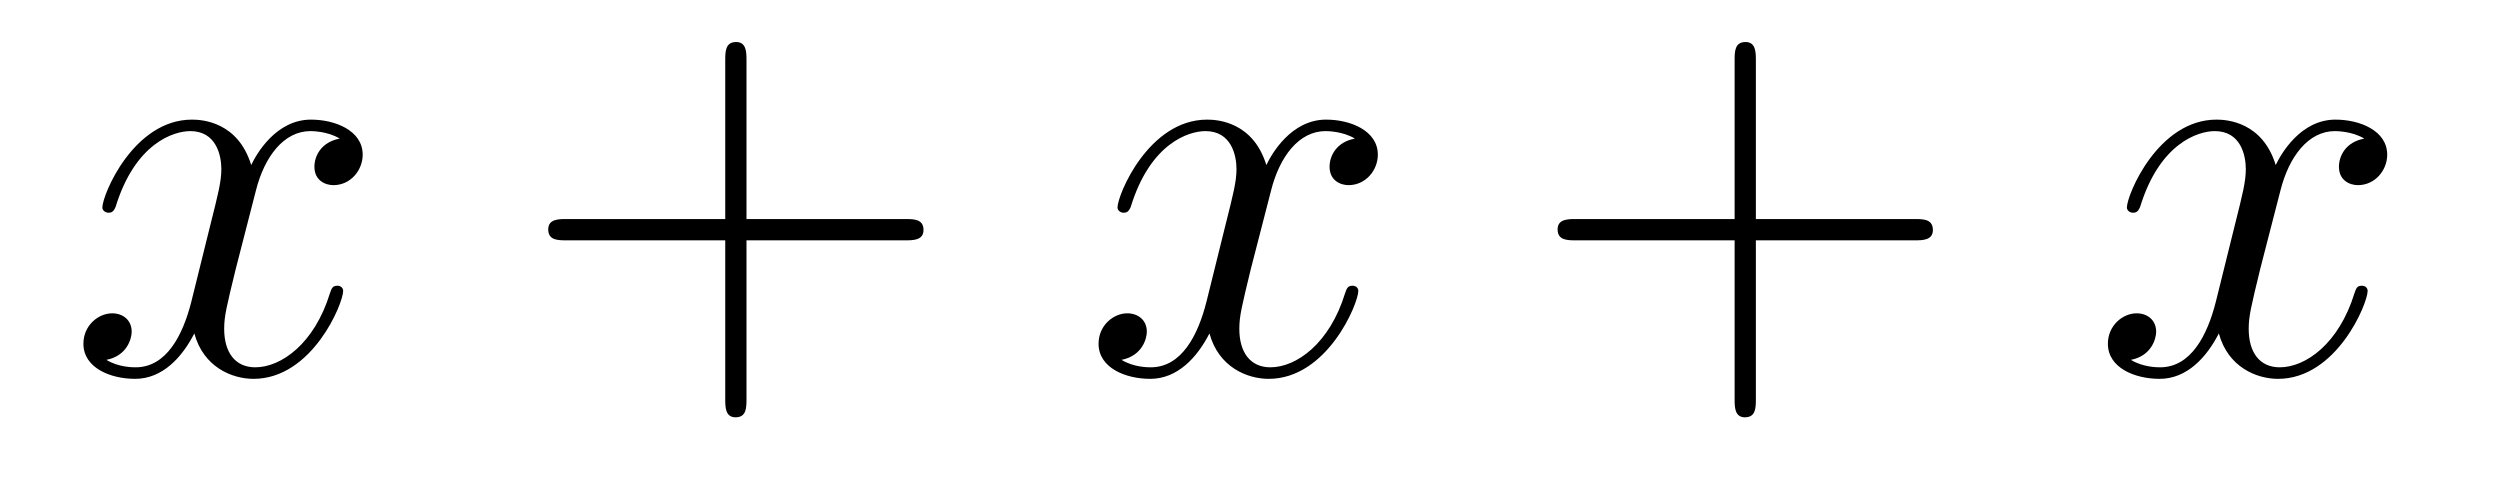
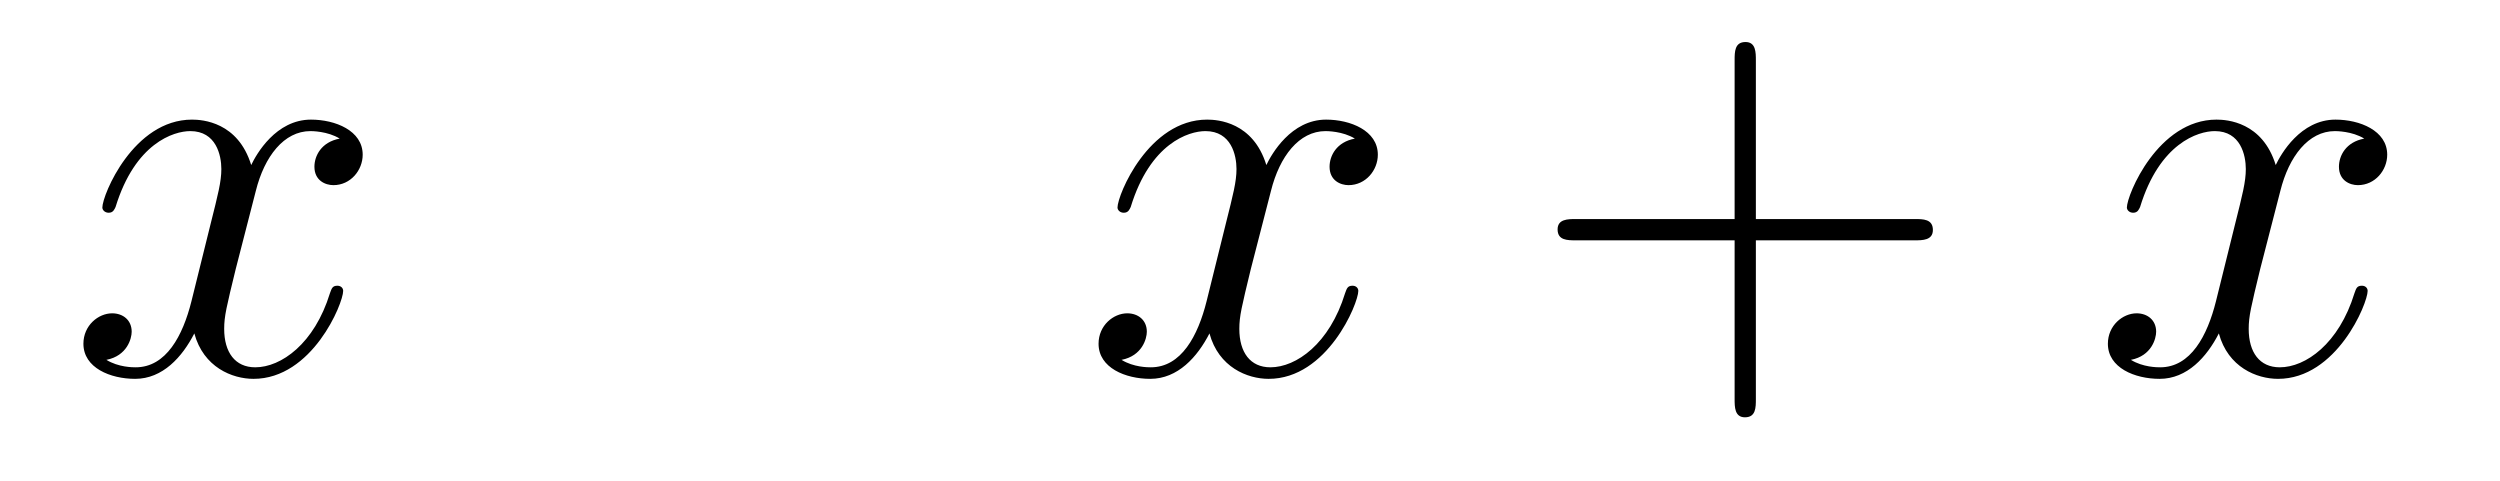
<svg xmlns="http://www.w3.org/2000/svg" version="1.1" width="52pt" height="10pt" viewBox="0 -10 52 10">
  <g id="page1">
    <g transform="matrix(1 0 0 -1 -127 652)">
      <path d="M134.066 659.117C133.684 659.046 133.54 658.759 133.54 658.532C133.54 658.245 133.767 658.149 133.935 658.149C134.293 658.149 134.544 658.46 134.544 658.782C134.544 659.285 133.971 659.512 133.468 659.512C132.739 659.512 132.333 658.794 132.225 658.567C131.95 659.464 131.209 659.512 130.994 659.512C129.775 659.512 129.129 657.946 129.129 657.683C129.129 657.635 129.177 657.575 129.261 657.575C129.356 657.575 129.38 657.647 129.404 657.695C129.811 659.022 130.612 659.273 130.958 659.273C131.496 659.273 131.604 658.771 131.604 658.484C131.604 658.221 131.532 657.946 131.388 657.372L130.982 655.734C130.803 655.017 130.456 654.36 129.822 654.36C129.763 654.36 129.464 654.36 129.213 654.515C129.643 654.599 129.739 654.957 129.739 655.101C129.739 655.34 129.56 655.483 129.333 655.483C129.046 655.483 128.735 655.232 128.735 654.85C128.735 654.348 129.297 654.12 129.811 654.12C130.384 654.12 130.791 654.575 131.042 655.065C131.233 654.36 131.831 654.12 132.273 654.12C133.493 654.12 134.138 655.687 134.138 655.949C134.138 656.009 134.09 656.057 134.018 656.057C133.911 656.057 133.899 655.997 133.863 655.902C133.54 654.85 132.847 654.36 132.309 654.36C131.891 654.36 131.663 654.67 131.663 655.16C131.663 655.423 131.711 655.615 131.903 656.404L132.321 658.029C132.5 658.747 132.907 659.273 133.457 659.273C133.481 659.273 133.815 659.273 134.066 659.117Z" />
-       <path d="M142.527 657.001H145.827C145.994 657.001 146.209 657.001 146.209 657.217C146.209 657.444 146.006 657.444 145.827 657.444H142.527V660.743C142.527 660.91 142.527 661.126 142.312 661.126C142.085 661.126 142.085 660.922 142.085 660.743V657.444H138.786C138.618 657.444 138.403 657.444 138.403 657.228C138.403 657.001 138.606 657.001 138.786 657.001H142.085V653.702C142.085 653.535 142.085 653.32 142.3 653.32C142.527 653.32 142.527 653.523 142.527 653.702V657.001Z" />
      <path d="M155.181 659.117C154.799 659.046 154.655 658.759 154.655 658.532C154.655 658.245 154.882 658.149 155.049 658.149C155.408 658.149 155.659 658.46 155.659 658.782C155.659 659.285 155.085 659.512 154.583 659.512C153.854 659.512 153.448 658.794 153.34 658.567C153.065 659.464 152.324 659.512 152.109 659.512C150.89 659.512 150.244 657.946 150.244 657.683C150.244 657.635 150.292 657.575 150.375 657.575C150.471 657.575 150.495 657.647 150.519 657.695C150.925 659.022 151.726 659.273 152.073 659.273C152.611 659.273 152.719 658.771 152.719 658.484C152.719 658.221 152.647 657.946 152.503 657.372L152.097 655.734C151.918 655.017 151.571 654.36 150.937 654.36C150.878 654.36 150.579 654.36 150.328 654.515C150.758 654.599 150.854 654.957 150.854 655.101C150.854 655.34 150.675 655.483 150.447 655.483C150.16 655.483 149.85 655.232 149.85 654.85C149.85 654.348 150.411 654.12 150.925 654.12C151.499 654.12 151.906 654.575 152.157 655.065C152.348 654.36 152.946 654.12 153.388 654.12C154.607 654.12 155.253 655.687 155.253 655.949C155.253 656.009 155.205 656.057 155.133 656.057C155.026 656.057 155.014 655.997 154.978 655.902C154.655 654.85 153.962 654.36 153.424 654.36C153.006 654.36 152.778 654.67 152.778 655.16C152.778 655.423 152.826 655.615 153.017 656.404L153.436 658.029C153.615 658.747 154.021 659.273 154.571 659.273C154.596 659.273 154.93 659.273 155.181 659.117Z" />
      <path d="M163.522 657.001H166.822C166.989 657.001 167.204 657.001 167.204 657.217C167.204 657.444 167.001 657.444 166.822 657.444H163.522V660.743C163.522 660.91 163.522 661.126 163.307 661.126C163.08 661.126 163.08 660.922 163.08 660.743V657.444H159.781C159.613 657.444 159.398 657.444 159.398 657.228C159.398 657.001 159.601 657.001 159.781 657.001H163.08V653.702C163.08 653.535 163.08 653.32 163.295 653.32C163.522 653.32 163.522 653.523 163.522 653.702V657.001Z" />
      <path d="M176.176 659.117C175.793 659.046 175.65 658.759 175.65 658.532C175.65 658.245 175.877 658.149 176.044 658.149C176.403 658.149 176.654 658.46 176.654 658.782C176.654 659.285 176.08 659.512 175.578 659.512C174.849 659.512 174.443 658.794 174.335 658.567C174.06 659.464 173.319 659.512 173.104 659.512C171.884 659.512 171.239 657.946 171.239 657.683C171.239 657.635 171.287 657.575 171.37 657.575C171.466 657.575 171.49 657.647 171.514 657.695C171.92 659.022 172.721 659.273 173.068 659.273C173.606 659.273 173.713 658.771 173.713 658.484C173.713 658.221 173.642 657.946 173.498 657.372L173.092 655.734C172.913 655.017 172.566 654.36 171.932 654.36C171.873 654.36 171.574 654.36 171.323 654.515C171.753 654.599 171.848 654.957 171.848 655.101C171.848 655.34 171.669 655.483 171.442 655.483C171.155 655.483 170.844 655.232 170.844 654.85C170.844 654.348 171.406 654.12 171.92 654.12C172.494 654.12 172.901 654.575 173.152 655.065C173.343 654.36 173.941 654.12 174.383 654.12C175.602 654.12 176.247 655.687 176.247 655.949C176.247 656.009 176.2 656.057 176.128 656.057C176.021 656.057 176.008 655.997 175.973 655.902C175.65 654.85 174.957 654.36 174.419 654.36C174 654.36 173.773 654.67 173.773 655.16C173.773 655.423 173.821 655.615 174.012 656.404L174.431 658.029C174.61 658.747 175.016 659.273 175.566 659.273C175.59 659.273 175.925 659.273 176.176 659.117Z" />
    </g>
  </g>
</svg>